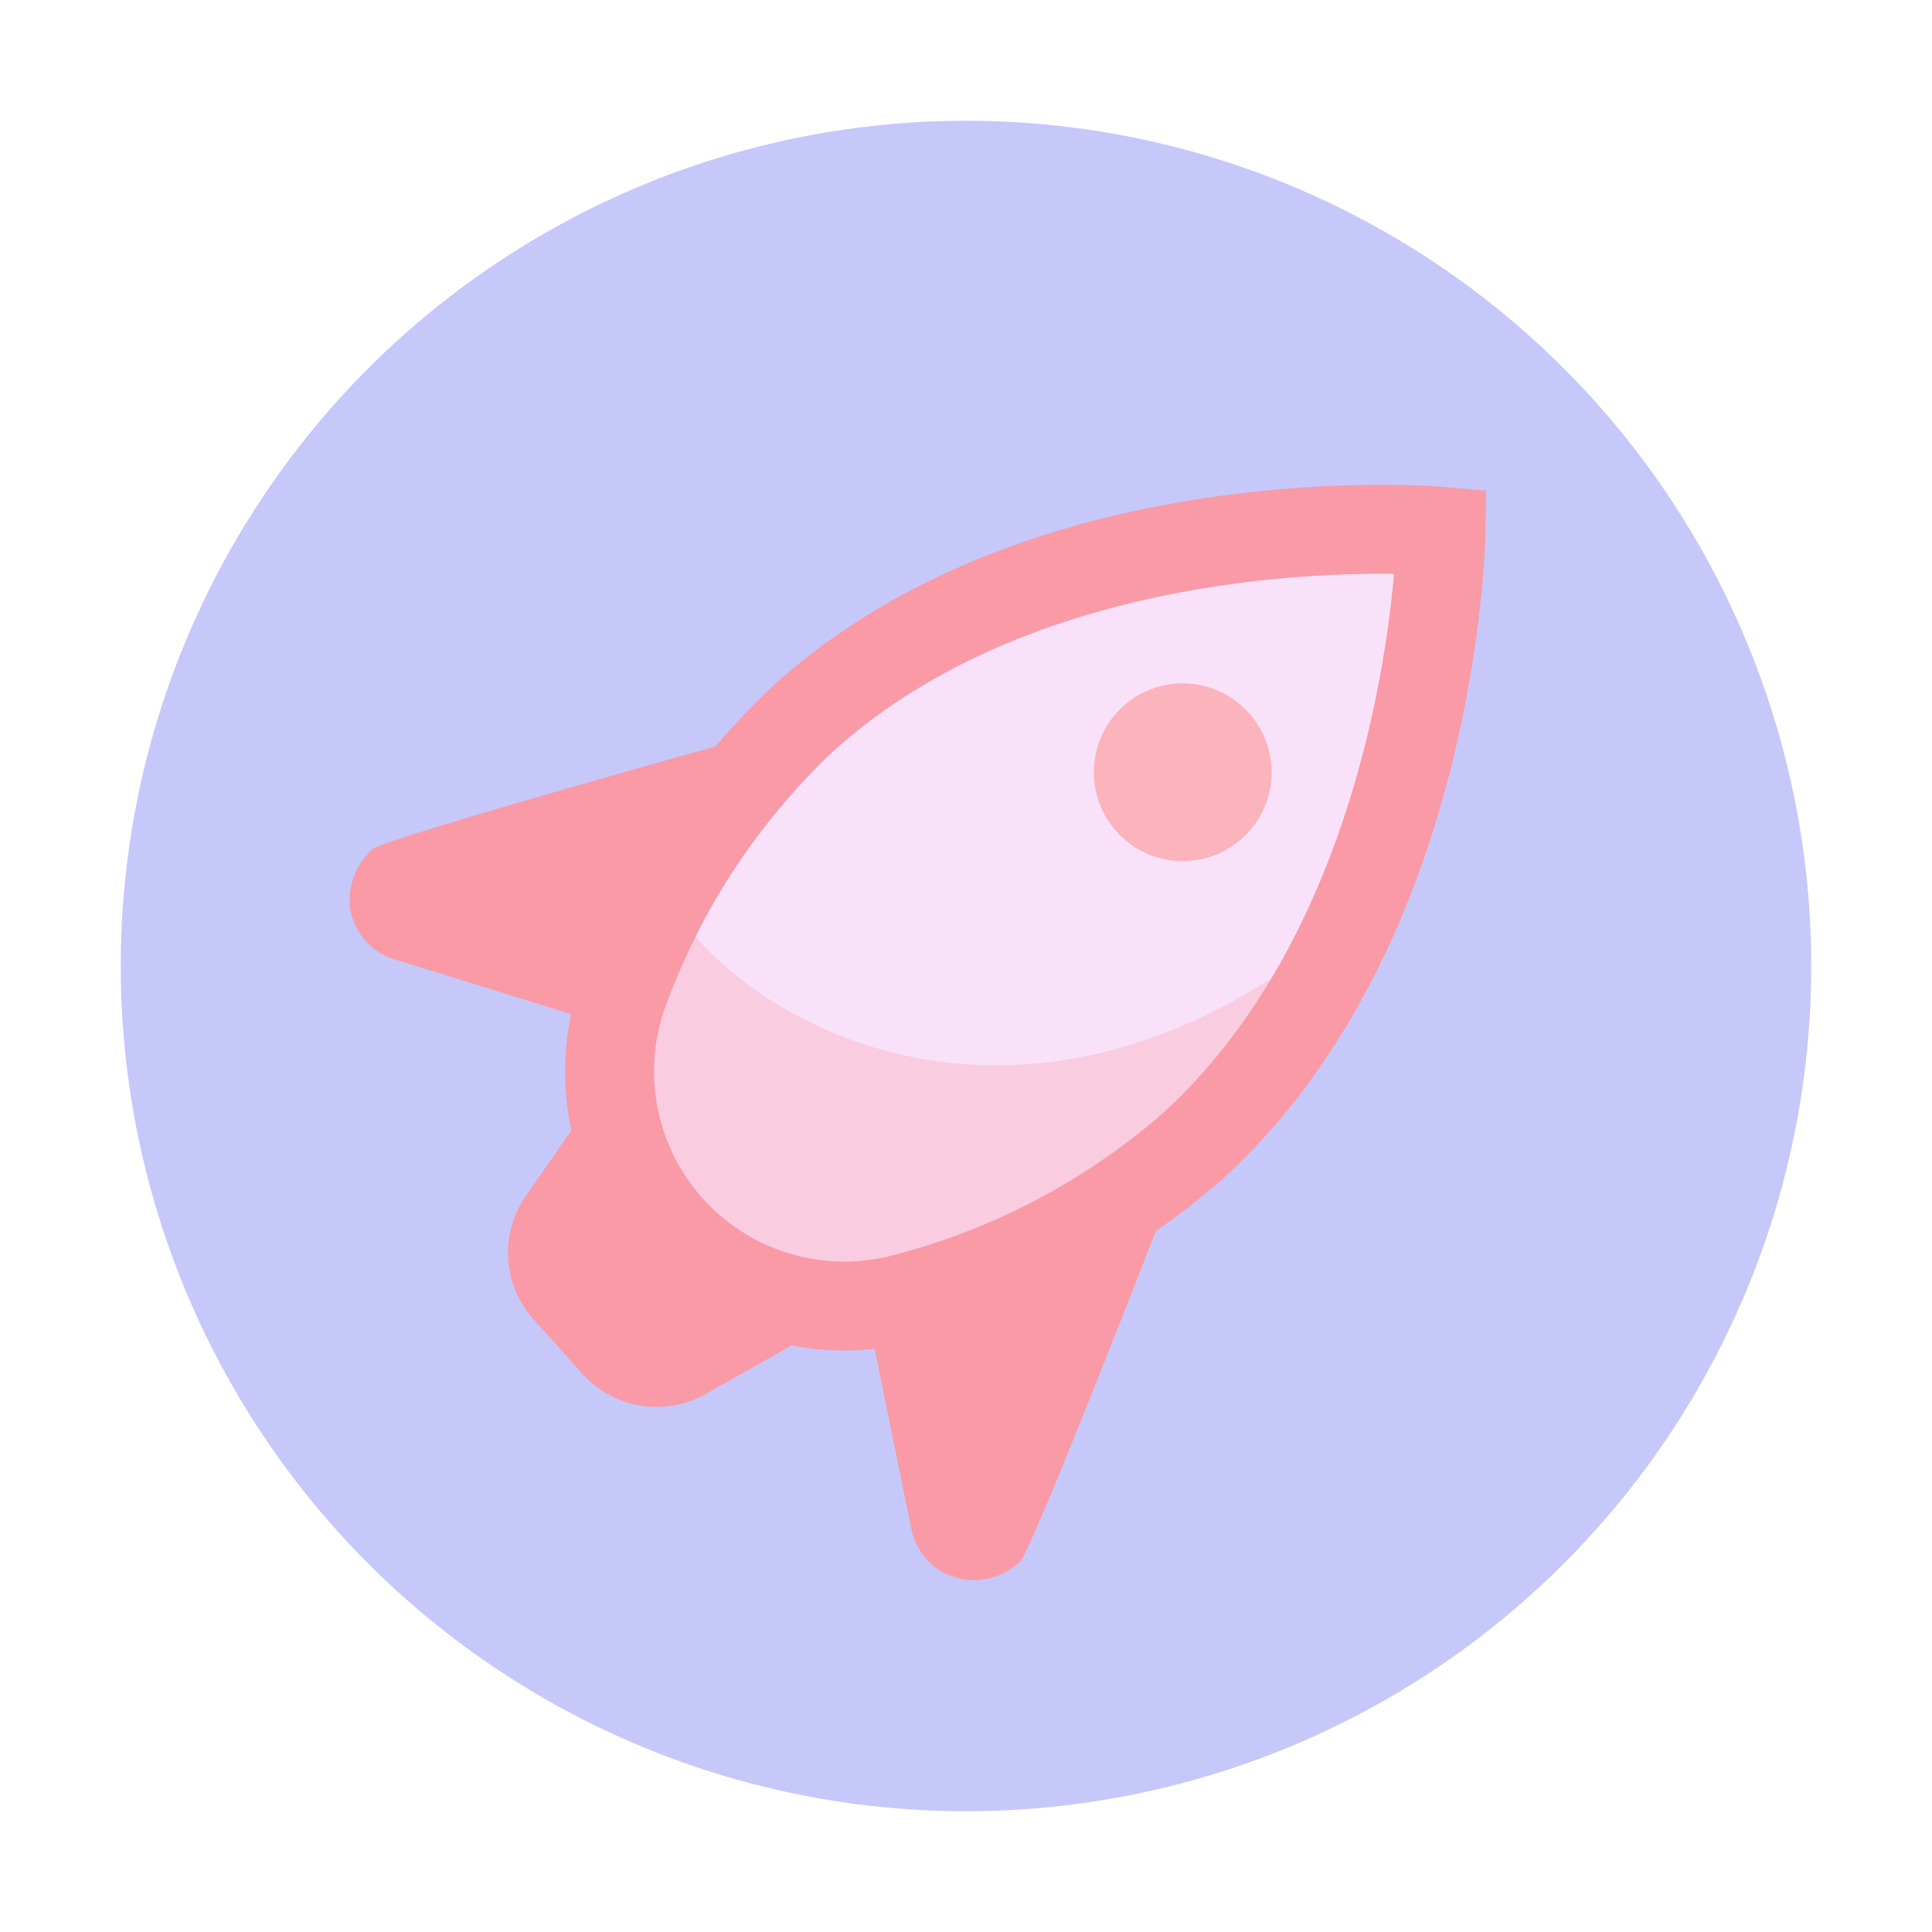
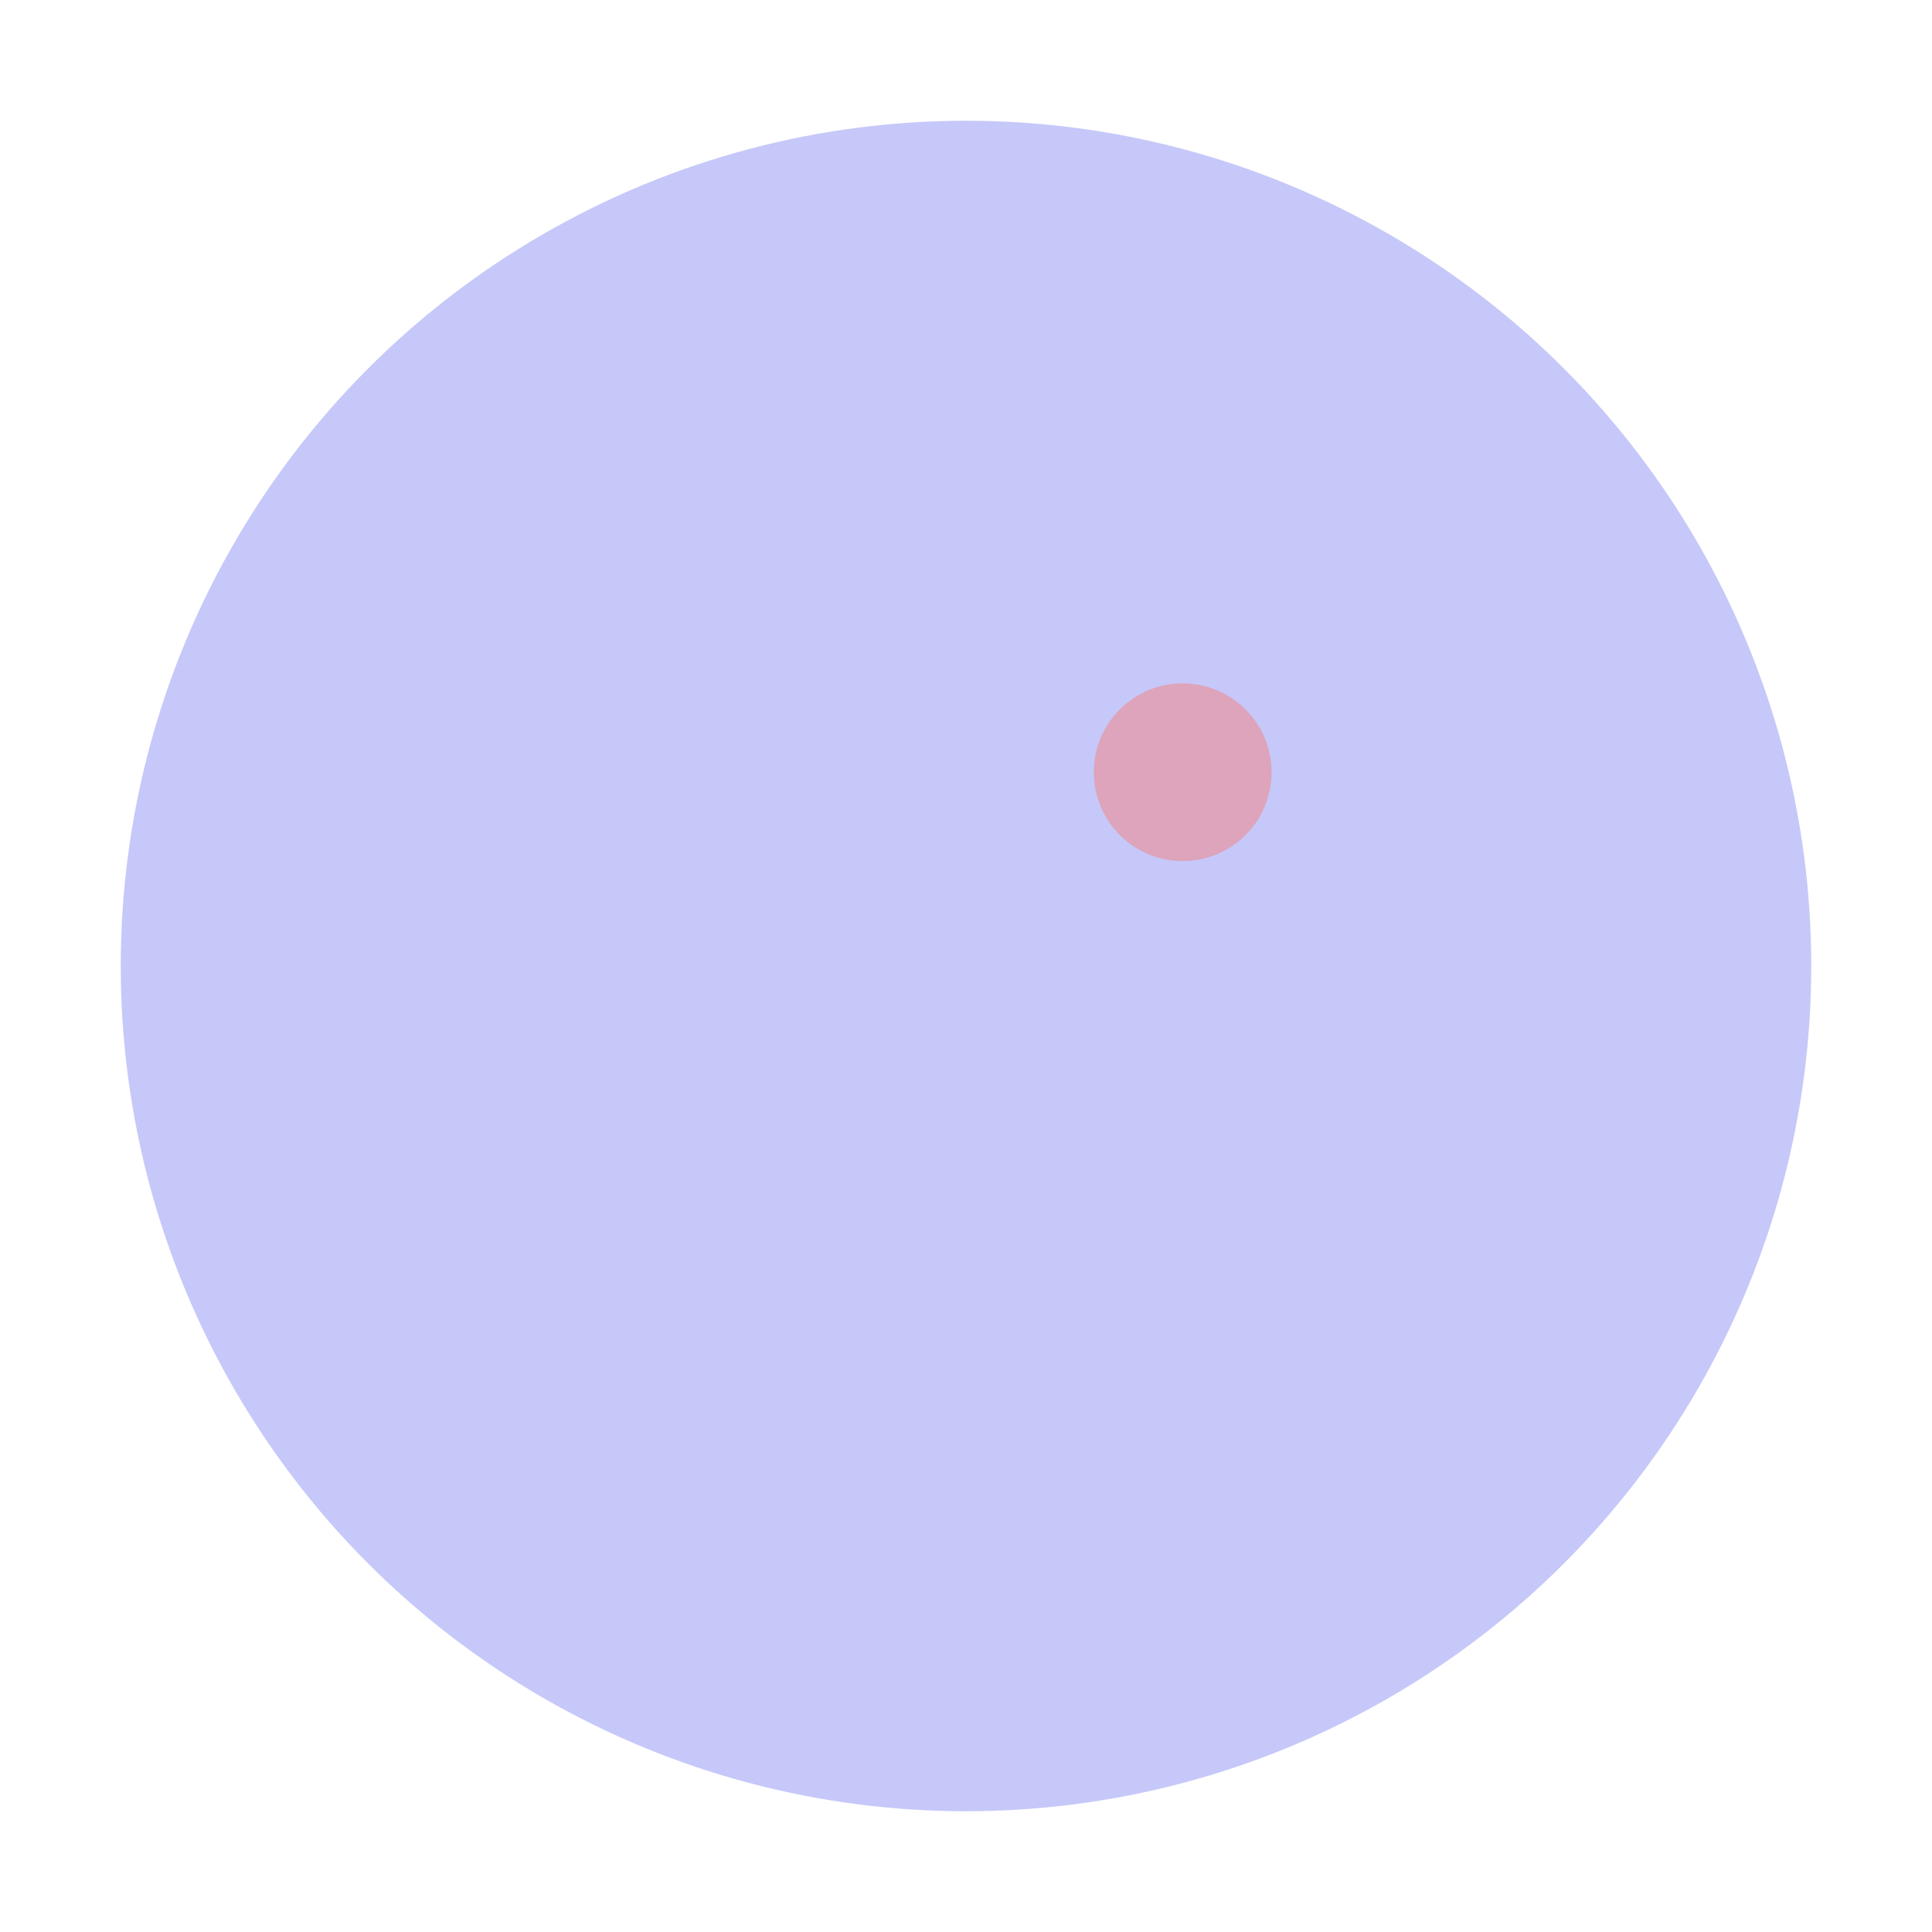
<svg xmlns="http://www.w3.org/2000/svg" id="Layer_1" data-name="Layer 1" viewBox="0 0 80 80">
  <defs>
    <style>.cls-1{fill:#4149e9;}.cls-1,.cls-5{opacity:0.3;}.cls-2,.cls-5{fill:#f99aa6;}.cls-3{fill:#f9e1fa;stroke:#f99aa6;stroke-miterlimit:10;stroke-width:3.68px;}.cls-4{fill:#ff6f61;opacity:0.4;}</style>
  </defs>
  <title>scale02</title>
  <circle class="cls-1" cx="40" cy="40" r="35" />
-   <path class="cls-2" d="M26.17,42.77l-9.85-3.05a2.65,2.65,0,0,1-1.83-2.15v0a2.87,2.87,0,0,1,.93-2.4c.55-.52,20.23-5.94,20.23-5.94a3,3,0,0,1,1.94,5.22l-8.51,7.7A3,3,0,0,1,26.17,42.77Z" />
-   <path class="cls-2" d="M35.69,53.27l2.06,10.1a2.64,2.64,0,0,0,2,2h0a2.84,2.84,0,0,0,2.47-.68c.58-.49,7.9-19.55,7.9-19.55a3,3,0,0,0-5-2.44l-8.51,7.71A3,3,0,0,0,35.69,53.27Z" />
-   <path class="cls-2" d="M24.11,56.88l-2-2.23a4.13,4.13,0,0,1-.33-5.14l3.48-5L34.5,54.74l-5.31,3A4.13,4.13,0,0,1,24.11,56.88Z" />
-   <path class="cls-3" d="M49.33,47.51a29.32,29.32,0,0,1-11.78,6.22A9.72,9.72,0,0,1,25.89,40.87a29.23,29.23,0,0,1,7.36-11.11C43.4,20.56,59.67,22,59.67,22S59.48,38.31,49.33,47.51Z" />
  <circle class="cls-4" cx="48.98" cy="31.98" r="3.68" transform="translate(-8.73 41.58) rotate(-42.59)" />
-   <path class="cls-5" d="M27.61,37.15a35.1,35.1,0,0,0-1.71,3.71A9.72,9.72,0,0,0,37.56,53.73a29.29,29.29,0,0,0,11.77-6.22A28.33,28.33,0,0,0,56,38C43,49.14,30.81,42.7,27.61,37.15Z" />
</svg>